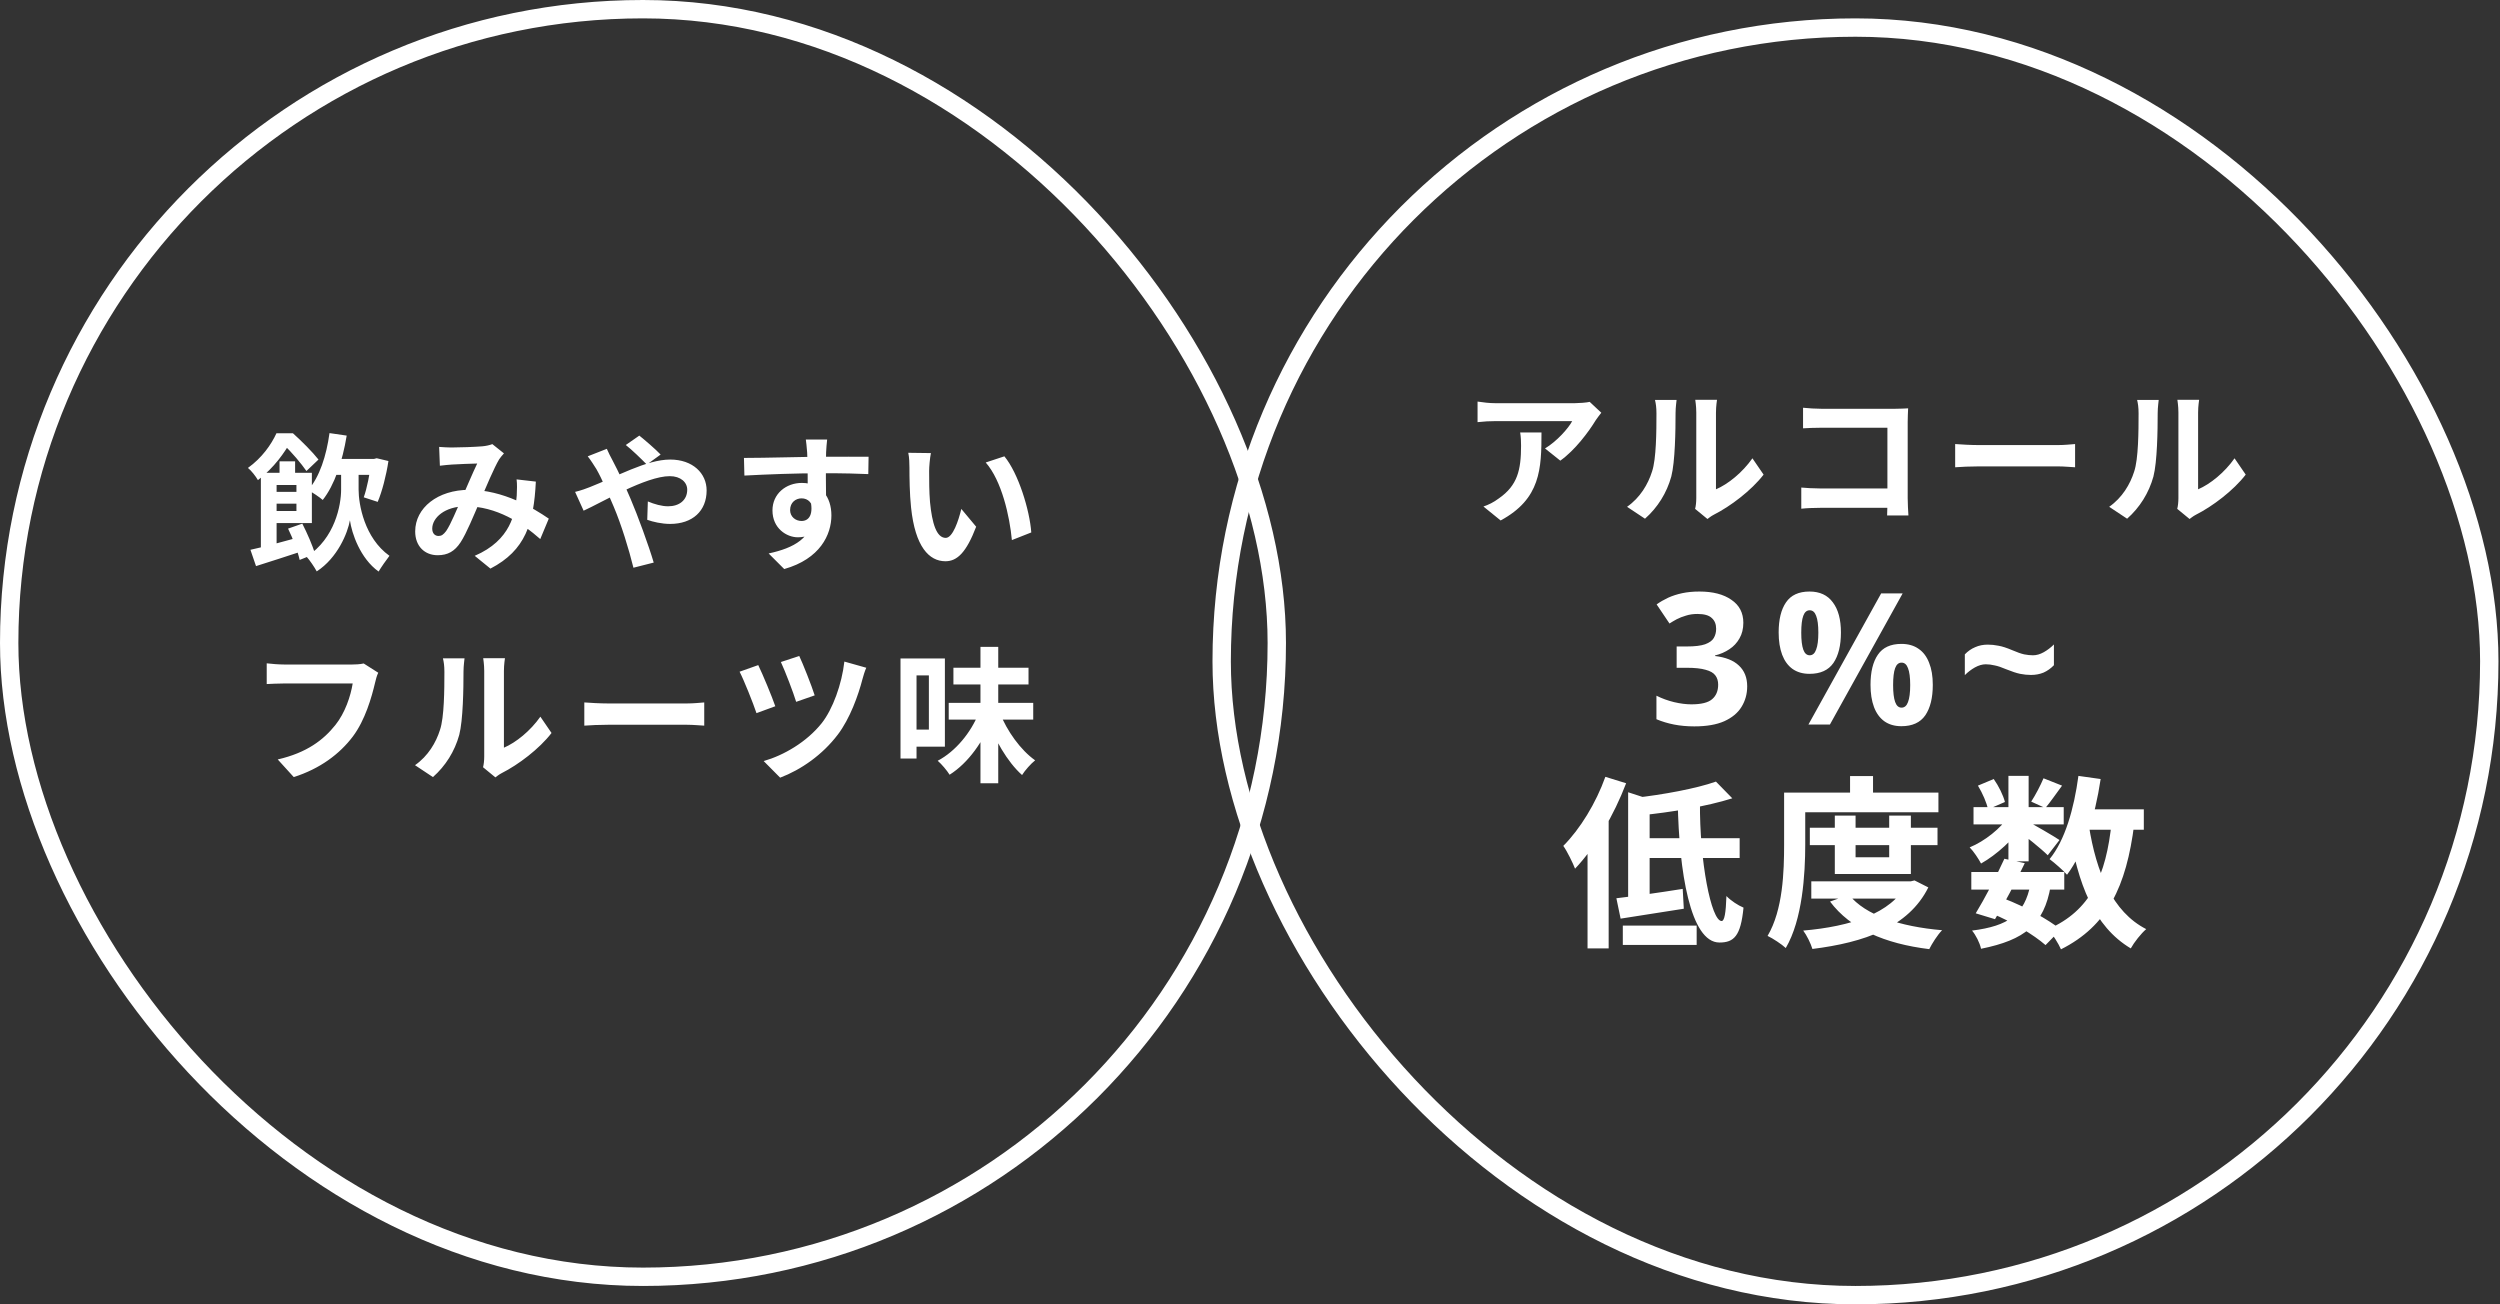
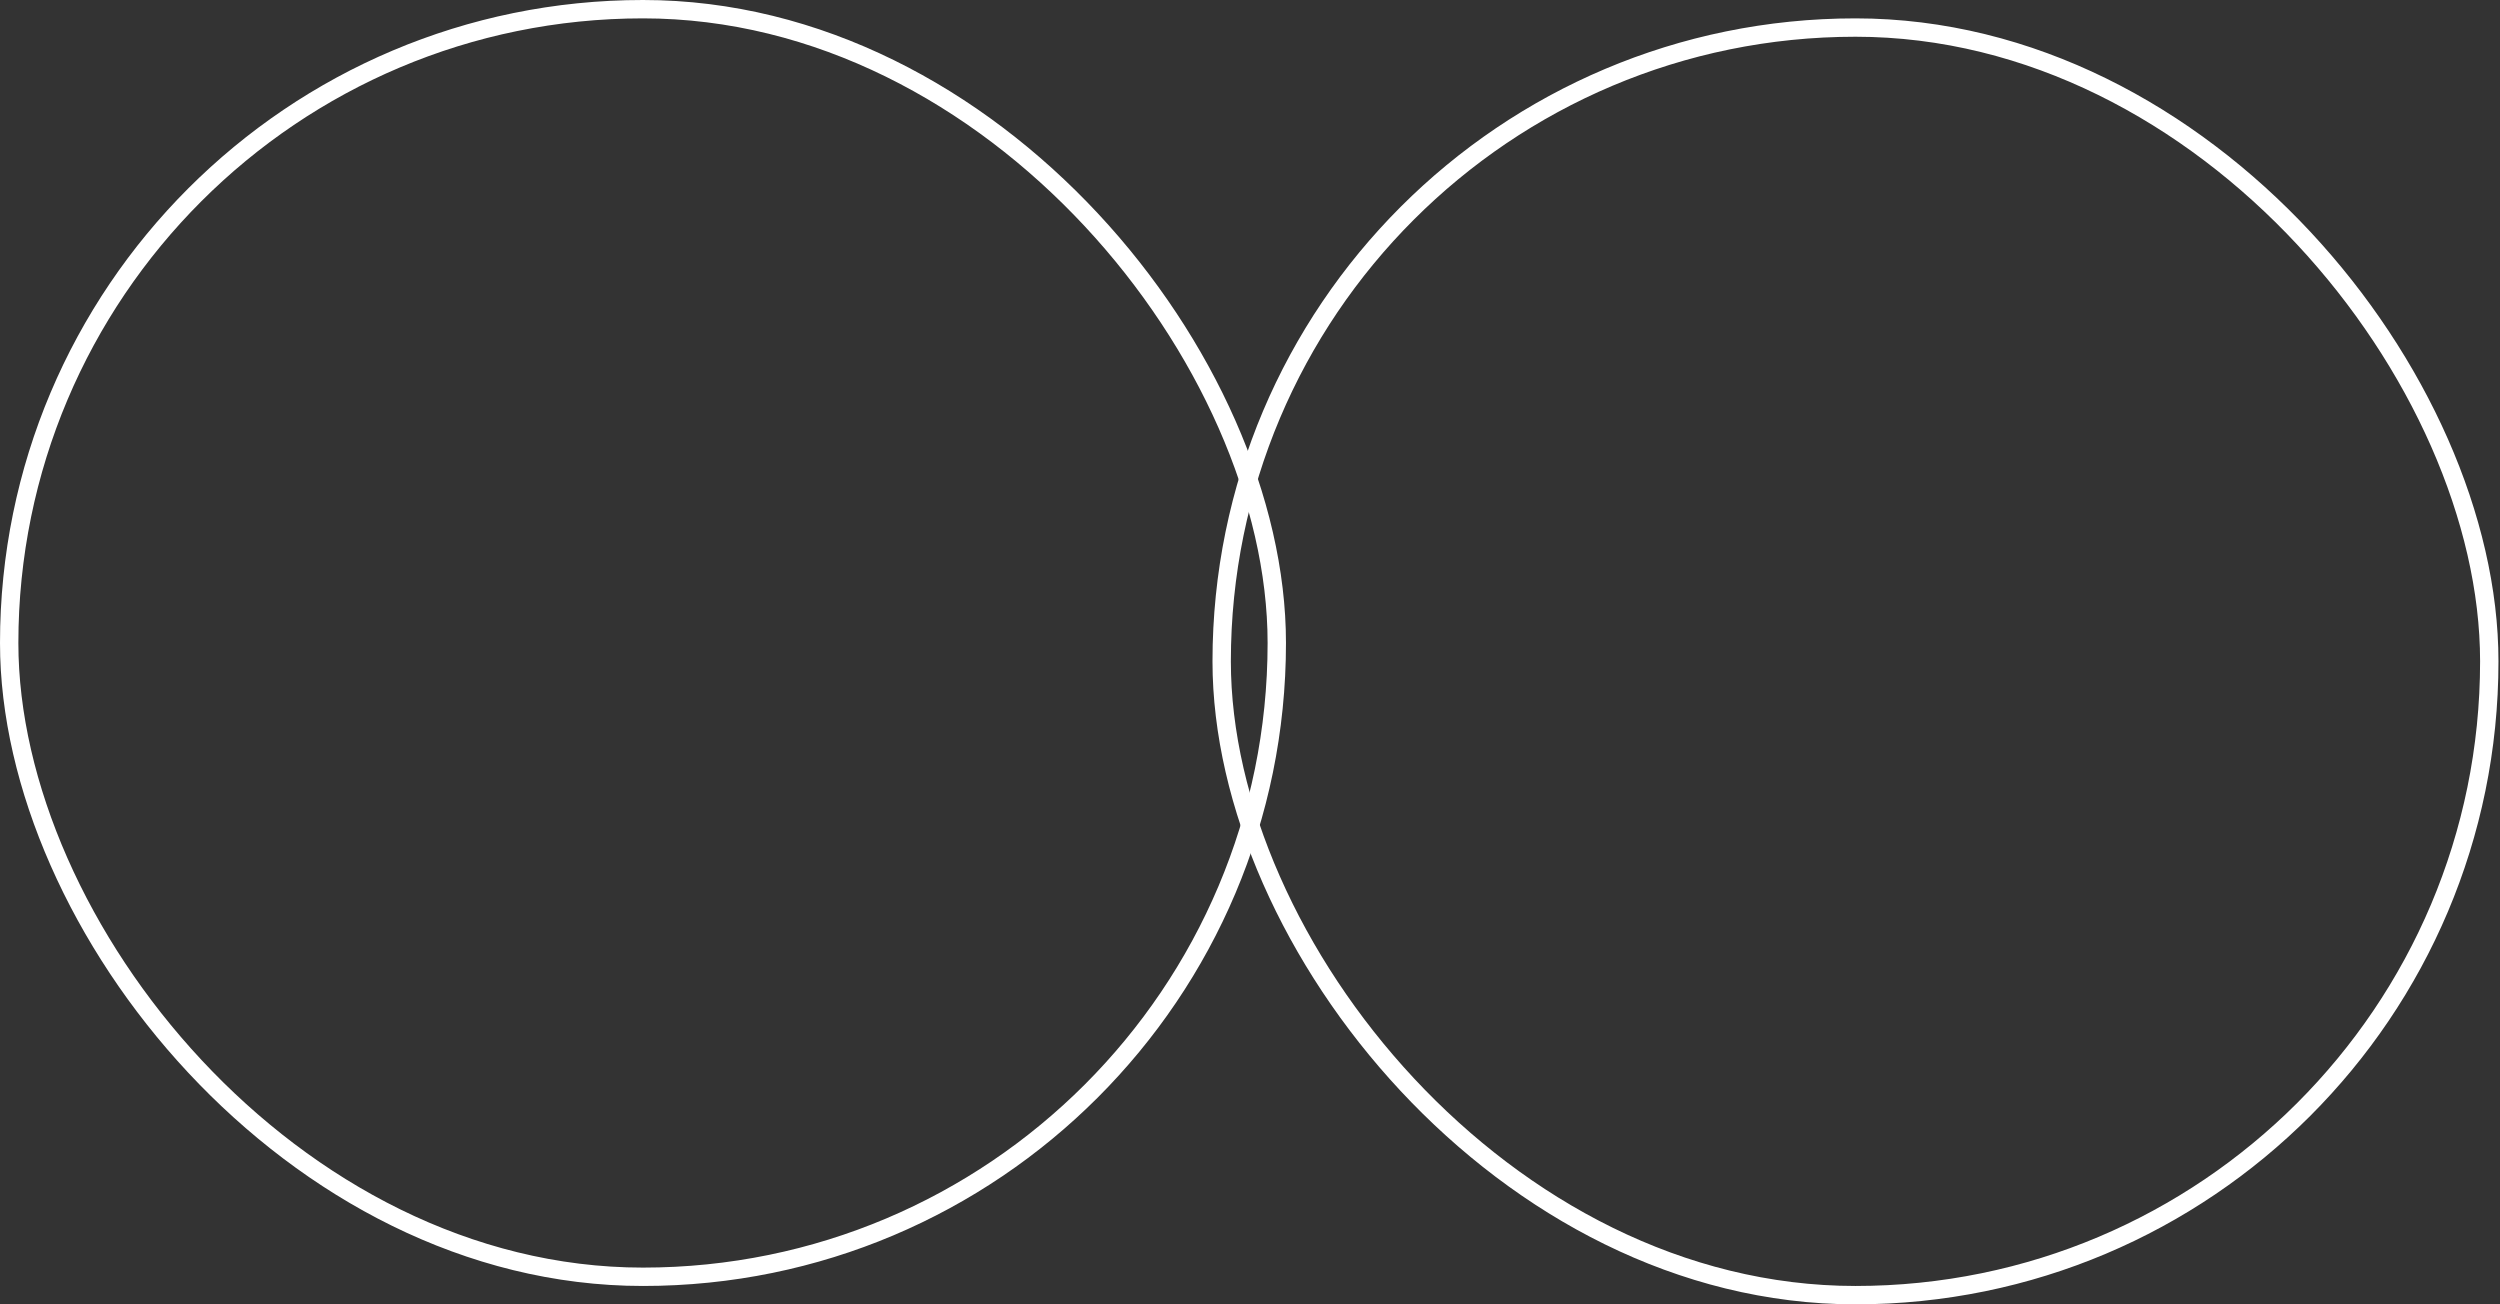
<svg xmlns="http://www.w3.org/2000/svg" width="506" height="264" viewBox="0 0 506 264" fill="none">
  <rect x="0" y="0" width="506" height="264" fill="#333333" stroke="none" />
  <rect x="1.859" y="1.859" width="256.563" height="256.563" rx="128.282" stroke="white" stroke-width="3.718" />
-   <path d="M66.483 92.894H76.002V96.107H66.483V92.894ZM66.691 87.659L70.172 88.165C69.309 93.4 67.703 98.189 65.323 101.194C64.728 100.658 63.181 99.617 62.348 99.201C64.669 96.583 66.067 92.24 66.691 87.659ZM70.856 94.174H72.581V99.112C72.581 102.056 73.741 108.868 78.828 112.497C78.203 113.301 77.162 114.788 76.627 115.68C72.908 113.033 71.183 107.916 70.826 105.299C70.38 107.857 68.328 112.914 64.103 115.651C63.687 114.847 62.676 113.36 62.051 112.676C67.822 108.987 69.041 102.175 69.041 99.112V94.174H70.856ZM75.139 92.894H75.675L76.24 92.746L78.62 93.311C78.174 96.256 77.341 99.469 76.448 101.58L73.622 100.658C74.277 98.844 74.872 95.81 75.139 93.46V92.894ZM56.578 93.37H59.731V96.791H56.578V93.37ZM52.8 95.691H55.983V112.259H52.8V95.691ZM54.763 99.558H61.635V101.937H54.763V99.558ZM50.688 111.278C53.306 110.713 57.321 109.642 61.159 108.571L61.575 111.427C58.214 112.527 54.674 113.687 51.818 114.58L50.688 111.278ZM58.303 106.994L61.188 105.983C62.17 107.916 63.3 110.475 63.746 112.081L60.653 113.33C60.296 111.694 59.285 108.987 58.303 106.994ZM54.763 95.691H63.122V105.864H54.763V103.425H59.998V98.16H54.763V95.691ZM55.953 87.689H57.857V88.343H58.898V89.295C57.589 91.586 55.566 94.59 52.205 97.178C51.788 96.434 50.837 95.215 50.182 94.709C53.008 92.686 54.912 89.979 55.953 87.689ZM56.875 87.689H59.285C61.04 89.265 63.271 91.496 64.46 93.013L62.021 95.334C61.04 93.906 58.987 91.437 57.44 90.039H56.875V87.689ZM88.882 90.455C89.686 90.515 90.727 90.574 91.351 90.574C93.077 90.574 96.23 90.455 97.598 90.336C98.342 90.277 99.115 90.098 99.65 89.89L102 91.764C101.614 92.21 101.257 92.597 101.019 92.984C100.007 94.679 98.401 98.517 97.063 101.61C95.873 104.347 94.445 107.887 93.225 109.761C92.035 111.575 90.637 112.378 88.585 112.378C85.997 112.378 84.034 110.594 84.034 107.559C84.034 102.8 88.585 99.141 94.951 99.141C101.882 99.141 107.95 102.83 111.073 104.972L109.348 109.106C105.689 105.864 100.454 102.473 94.326 102.473C89.983 102.473 87.484 104.823 87.484 106.994C87.484 107.976 88.049 108.482 88.763 108.482C89.358 108.482 89.745 108.214 90.31 107.47C91.292 106.013 92.363 103.276 93.433 100.926C94.475 98.576 95.694 95.661 96.587 93.817C95.397 93.846 92.809 93.936 91.47 94.025C90.846 94.055 89.804 94.174 89.031 94.263L88.882 90.455ZM108.455 97.475C108.039 105.923 106.373 111.397 99.264 115.085L96.081 112.497C103.428 109.344 104.321 103.782 104.588 100.301C104.648 99.141 104.678 97.951 104.559 97.029L108.455 97.475ZM130.914 94.025C129.873 92.954 127.82 90.961 126.66 90.069L129.397 88.165C130.438 88.998 132.669 90.901 133.71 92.002L130.914 94.025ZM122.823 90.842C123.061 91.407 123.656 92.627 123.983 93.192C125.203 95.482 126.541 98.427 127.612 100.926C129.01 104.168 131.331 110.504 132.312 113.866L128.207 114.907C127.285 111.159 125.738 106.132 124.221 102.562C123.031 99.796 121.931 97.089 120.711 94.947C120.265 94.233 119.551 93.103 118.956 92.359L122.823 90.842ZM116.398 99.558C117.558 99.29 118.837 98.814 119.343 98.606C124.757 96.494 130.855 93.013 135.644 93.013C140.225 93.013 143.021 95.81 143.021 99.26C143.021 103.425 140.165 106.042 135.614 106.042C133.978 106.042 132.134 105.626 131.003 105.21L131.122 101.491C132.461 102.056 133.948 102.473 135.227 102.473C137.458 102.473 139.094 101.253 139.094 99.112C139.094 97.624 137.785 96.375 135.555 96.375C130.736 96.375 121.812 101.699 118.123 103.365L116.398 99.558ZM167.413 88.968C167.324 89.474 167.235 91.05 167.205 91.526C167.116 93.489 167.175 99.558 167.205 101.937L163.486 100.688C163.486 98.844 163.486 93.132 163.367 91.556C163.278 90.366 163.159 89.355 163.1 88.968H167.413ZM150.576 92.686C155.009 92.686 162.862 92.448 166.58 92.448C169.614 92.448 174.136 92.418 175.801 92.448L175.742 95.958C173.898 95.869 170.864 95.78 166.491 95.78C161.077 95.78 155.157 96.018 150.666 96.256L150.576 92.686ZM166.699 101.491C166.699 106.34 164.914 108.749 161.493 108.749C159.203 108.749 156.347 106.935 156.347 103.306C156.347 99.944 159.084 97.743 162.297 97.743C166.223 97.743 168.276 100.629 168.276 104.317C168.276 108.214 165.985 113.122 158.727 115.175L155.574 112.021C160.631 110.921 164.587 108.928 164.587 103.722C164.587 101.789 163.546 100.867 162.237 100.867C161.077 100.867 159.917 101.67 159.917 103.246C159.917 104.585 161.017 105.447 162.237 105.447C163.635 105.447 164.855 104.258 163.903 100.718L166.699 101.491ZM188.414 91.705C188.206 92.746 188.057 94.501 188.057 95.334C188.057 97.267 188.057 99.469 188.236 101.64C188.652 105.923 189.544 108.868 191.418 108.868C192.846 108.868 194.006 105.358 194.572 103.008L197.576 106.608C195.583 111.813 193.739 113.598 191.359 113.598C188.057 113.598 185.231 110.683 184.398 102.711C184.101 99.974 184.071 96.464 184.071 94.65C184.071 93.846 184.041 92.567 183.833 91.645L188.414 91.705ZM203.287 92.359C206.113 95.78 208.404 103.217 208.731 107.768L204.804 109.315C204.358 104.496 202.752 97.297 199.509 93.608L203.287 92.359ZM76.56 136.162C76.263 136.727 76.055 137.59 75.906 138.215C75.222 141.13 73.913 145.741 71.414 149.072C68.737 152.612 64.781 155.587 59.456 157.282L56.214 153.713C62.133 152.344 65.465 149.756 67.874 146.752C69.867 144.253 70.968 140.892 71.384 138.334C69.57 138.334 59.754 138.334 57.523 138.334C56.154 138.334 54.756 138.423 53.983 138.453V134.258C54.875 134.377 56.541 134.496 57.523 134.496C59.754 134.496 69.629 134.496 71.295 134.496C71.86 134.496 72.812 134.467 73.615 134.288L76.56 136.162ZM97.769 155.289C97.918 154.724 98.007 153.921 98.007 153.118C98.007 151.541 98.007 138.185 98.007 135.775C98.007 134.437 97.799 133.277 97.799 133.217H102.202C102.202 133.277 101.994 134.467 101.994 135.805C101.994 138.185 101.994 149.518 101.994 151.333C104.433 150.292 107.348 147.942 109.371 145.056L111.631 148.358C109.162 151.571 104.909 154.783 101.547 156.479C100.923 156.806 100.566 157.133 100.268 157.342L97.769 155.289ZM83.997 154.873C86.644 153.028 88.251 150.292 89.054 147.734C89.916 145.205 89.946 139.553 89.946 135.984C89.946 134.764 89.827 133.991 89.649 133.247H94.022C94.022 133.366 93.813 134.705 93.813 135.924C93.813 139.464 93.724 145.741 92.951 148.745C92.028 152.077 90.184 155.021 87.626 157.282L83.997 154.873ZM118.265 142.171C119.365 142.26 121.507 142.379 123.054 142.379C126.564 142.379 136.38 142.379 139.028 142.379C140.426 142.379 141.735 142.23 142.538 142.171V146.871C141.824 146.841 140.307 146.692 139.058 146.692C136.351 146.692 126.564 146.692 123.054 146.692C121.388 146.692 119.395 146.782 118.265 146.871V142.171ZM161.768 132.771C162.482 134.258 164.297 138.839 164.892 140.743L161.143 142.052C160.578 140.178 158.912 135.835 158.05 133.991L161.768 132.771ZM175.333 135.151C175.005 135.894 174.738 136.817 174.559 137.471C173.726 140.713 172.031 145.443 169.591 148.656C166.468 152.79 162.125 155.795 157.901 157.401L154.569 154.04C158.615 152.88 163.255 150.203 166.319 146.365C168.55 143.539 170.395 138.453 170.9 133.901L175.333 135.151ZM153.469 134.615C154.391 136.519 156.235 140.951 156.919 142.944L153.112 144.342C152.487 142.439 150.524 137.531 149.691 135.954L153.469 134.615ZM192.02 142.26H209.125V145.651H192.02V142.26ZM192.972 135.151H208.173V138.542H192.972V135.151ZM198.446 130.927H202.045V158.532H198.446V130.927ZM198.089 144.342L200.914 145.175C199.1 150.024 196.006 154.397 192.199 156.806C191.663 155.944 190.592 154.665 189.789 153.98C193.418 152.077 196.512 148.269 198.089 144.342ZM202.342 144.223C203.8 147.942 206.566 151.809 209.511 153.891C208.649 154.575 207.459 155.914 206.864 156.866C203.889 154.218 201.242 149.608 199.665 145.086L202.342 144.223ZM184.078 133.277H191.247V151.125H184.078V147.674H188.005V136.698H184.078V133.277ZM182.263 133.277H185.506V153.534H182.263V133.277Z" fill="white" />
  <rect x="247.267" y="5.577" width="256.563" height="256.563" rx="128.282" stroke="white" stroke-width="3.718" />
-   <path d="M324.104 83.539C323.807 83.926 323.241 84.64 322.974 85.056C321.576 87.377 318.75 91.154 315.805 93.237L312.711 90.768C315.121 89.31 317.441 86.692 318.214 85.235C316.4 85.235 304.561 85.235 302.687 85.235C301.467 85.235 300.456 85.294 299.057 85.443V81.279C300.218 81.457 301.467 81.606 302.687 81.606C304.561 81.606 317.173 81.606 318.72 81.606C319.553 81.606 321.189 81.487 321.754 81.338L324.104 83.539ZM311.997 87.525C311.997 94.903 311.819 100.971 303.728 105.343L300.247 102.518C301.229 102.19 302.3 101.685 303.4 100.852C307.148 98.234 307.862 95.111 307.862 90.232C307.862 89.28 307.833 88.507 307.684 87.525H311.997ZM343.089 102.994C343.238 102.428 343.327 101.625 343.327 100.822C343.327 99.246 343.327 85.889 343.327 83.48C343.327 82.141 343.119 80.981 343.119 80.922H347.521C347.521 80.981 347.313 82.171 347.313 83.51C347.313 85.889 347.313 97.223 347.313 99.037C349.752 97.996 352.668 95.646 354.69 92.761L356.951 96.063C354.482 99.275 350.228 102.488 346.867 104.183C346.242 104.511 345.885 104.838 345.588 105.046L343.089 102.994ZM329.317 102.577C331.964 100.733 333.57 97.996 334.373 95.438C335.236 92.909 335.266 87.258 335.266 83.688C335.266 82.469 335.147 81.695 334.968 80.951H339.341C339.341 81.07 339.133 82.409 339.133 83.629C339.133 87.168 339.044 93.445 338.27 96.449C337.348 99.781 335.504 102.726 332.946 104.987L329.317 102.577ZM364.937 82.528C366.067 82.647 367.585 82.736 368.626 82.736H383.618C384.48 82.736 385.7 82.677 386.206 82.647C386.176 83.361 386.117 84.521 386.117 85.413V100.822C386.117 101.863 386.206 103.41 386.265 104.332H381.952C381.982 103.44 382.012 102.369 382.012 101.268V86.573H368.626C367.376 86.573 365.77 86.633 364.937 86.692V82.528ZM364.58 98.68C365.591 98.769 366.93 98.859 368.269 98.859H384.362V102.785H368.388C367.228 102.785 365.562 102.845 364.58 102.964V98.68ZM395.725 89.875C396.825 89.965 398.967 90.084 400.514 90.084C404.024 90.084 413.84 90.084 416.488 90.084C417.886 90.084 419.195 89.935 419.998 89.875V94.575C419.284 94.546 417.767 94.397 416.517 94.397C413.811 94.397 404.024 94.397 400.514 94.397C398.848 94.397 396.855 94.486 395.725 94.575V89.875ZM440.672 102.994C440.82 102.428 440.91 101.625 440.91 100.822C440.91 99.246 440.91 85.889 440.91 83.48C440.91 82.141 440.701 80.981 440.701 80.922H445.104C445.104 80.981 444.896 82.171 444.896 83.51C444.896 85.889 444.896 97.223 444.896 99.037C447.335 97.996 450.25 95.646 452.273 92.761L454.533 96.063C452.064 99.275 447.811 102.488 444.449 104.183C443.825 104.511 443.468 104.838 443.17 105.046L440.672 102.994ZM426.899 102.577C429.546 100.733 431.153 97.996 431.956 95.438C432.819 92.909 432.848 87.258 432.848 83.688C432.848 82.469 432.729 81.695 432.551 80.951H436.924C436.924 81.07 436.715 82.409 436.715 83.629C436.715 87.168 436.626 93.445 435.853 96.449C434.931 99.781 433.086 102.726 430.528 104.987L426.899 102.577ZM352.851 126.049C352.851 127.263 352.591 128.317 352.071 129.209C351.575 130.101 350.893 130.833 350.026 131.403C349.183 131.973 348.216 132.394 347.125 132.667V132.779C349.257 133.027 350.868 133.671 351.959 134.712C353.075 135.753 353.632 137.154 353.632 138.914C353.632 140.451 353.248 141.839 352.48 143.078C351.736 144.293 350.571 145.26 348.984 145.979C347.423 146.673 345.402 147.02 342.924 147.02C341.461 147.02 340.098 146.896 338.833 146.648C337.569 146.4 336.379 146.041 335.264 145.57V140.81C336.404 141.38 337.594 141.814 338.833 142.112C340.098 142.409 341.263 142.558 342.329 142.558C344.336 142.558 345.737 142.211 346.53 141.517C347.348 140.823 347.757 139.843 347.757 138.579C347.757 137.836 347.571 137.216 347.2 136.72C346.828 136.199 346.171 135.815 345.229 135.567C344.312 135.295 343.023 135.158 341.362 135.158H339.354V130.845H341.399C343.035 130.845 344.275 130.696 345.117 130.399C345.985 130.077 346.567 129.655 346.865 129.135C347.187 128.589 347.348 127.97 347.348 127.276C347.348 126.334 347.051 125.602 346.456 125.082C345.886 124.536 344.919 124.264 343.556 124.264C342.713 124.264 341.944 124.375 341.25 124.598C340.556 124.797 339.924 125.045 339.354 125.342C338.809 125.639 338.325 125.925 337.904 126.197L335.301 122.33C335.995 121.834 336.764 121.388 337.606 120.992C338.474 120.595 339.428 120.285 340.469 120.062C341.511 119.839 342.676 119.727 343.965 119.727C346.691 119.727 348.848 120.285 350.435 121.401C352.046 122.491 352.851 124.041 352.851 126.049ZM366.247 119.727C368.329 119.727 369.904 120.459 370.969 121.921C372.06 123.359 372.606 125.392 372.606 128.019C372.606 130.647 372.097 132.704 371.081 134.192C370.065 135.654 368.453 136.385 366.247 136.385C364.884 136.385 363.731 136.051 362.789 135.381C361.872 134.712 361.178 133.758 360.707 132.518C360.236 131.254 360 129.754 360 128.019C360 125.392 360.496 123.359 361.488 121.921C362.479 120.459 364.066 119.727 366.247 119.727ZM366.284 123.52C365.689 123.52 365.256 123.892 364.983 124.636C364.71 125.379 364.574 126.52 364.574 128.056C364.574 129.569 364.71 130.709 364.983 131.477C365.256 132.246 365.689 132.63 366.284 132.63C366.879 132.63 367.313 132.246 367.586 131.477C367.883 130.709 368.032 129.569 368.032 128.056C368.032 126.52 367.883 125.379 367.586 124.636C367.313 123.892 366.879 123.52 366.284 123.52ZM385.099 120.099L370.375 146.648H366.024L380.749 120.099H385.099ZM384.839 130.325C386.227 130.325 387.392 130.659 388.334 131.329C389.276 131.973 389.982 132.915 390.453 134.154C390.949 135.369 391.197 136.856 391.197 138.616C391.197 141.244 390.689 143.301 389.673 144.789C388.656 146.251 387.045 146.983 384.839 146.983C383.475 146.983 382.323 146.648 381.381 145.979C380.464 145.309 379.769 144.355 379.298 143.116C378.827 141.851 378.592 140.352 378.592 138.616C378.592 135.989 379.088 133.956 380.079 132.518C381.071 131.056 382.657 130.325 384.839 130.325ZM384.876 134.117C384.281 134.117 383.847 134.489 383.575 135.233C383.302 135.976 383.166 137.117 383.166 138.654C383.166 140.166 383.302 141.306 383.575 142.074C383.847 142.843 384.281 143.227 384.876 143.227C385.471 143.227 385.905 142.855 386.177 142.112C386.475 141.343 386.624 140.19 386.624 138.654C386.624 137.117 386.475 135.976 386.177 135.233C385.905 134.489 385.471 134.117 384.876 134.117ZM406.047 135.456C405.13 135.059 404.349 134.799 403.704 134.675C403.085 134.526 402.49 134.452 401.919 134.452C401.225 134.452 400.494 134.663 399.726 135.084C398.982 135.505 398.3 136.026 397.681 136.646V132.444C398.3 131.799 398.994 131.316 399.763 130.994C400.531 130.647 401.386 130.473 402.328 130.473C403.047 130.473 403.766 130.548 404.485 130.696C405.229 130.82 406.183 131.13 407.348 131.626C408.265 132.023 409.046 132.295 409.691 132.444C410.335 132.568 410.93 132.63 411.476 132.63C412.194 132.63 412.926 132.419 413.669 131.998C414.413 131.576 415.095 131.056 415.714 130.436V134.638C415.095 135.282 414.401 135.778 413.632 136.125C412.864 136.447 412.008 136.609 411.066 136.609C410.348 136.609 409.616 136.534 408.873 136.385C408.154 136.237 407.212 135.927 406.047 135.456ZM347.309 158.195L350.619 161.579C345.339 163.252 338.162 164.405 331.953 165.037C331.767 164.033 331.172 162.434 330.726 161.504C336.675 160.835 343.293 159.608 347.309 158.195ZM329.536 160.352L333.886 161.765V182.661H329.536V160.352ZM327.156 181.806C330.651 181.397 335.708 180.691 340.579 179.91L340.802 183.926C336.377 184.632 331.655 185.376 328.011 185.934L327.156 181.806ZM332.176 169.647H352.106V173.663H332.176V169.647ZM339.575 162.397H344.074C343.963 174.221 346.342 186.417 348.462 186.417C349.02 186.417 349.317 184.818 349.429 181.36C350.358 182.327 351.808 183.256 352.887 183.703C352.329 189.466 350.953 190.767 348.016 190.767C342.104 190.767 339.835 176.303 339.575 162.397ZM328.457 187.347H343.405V191.251H328.457V187.347ZM324.925 157.228L329.127 158.53C326.71 164.888 322.843 171.581 318.79 175.82C318.381 174.741 317.191 172.287 316.41 171.209C319.794 167.825 323.029 162.545 324.925 157.228ZM321.318 167.491L325.557 163.252L325.594 163.289V191.957H321.318V167.491ZM366.31 167.528H392.152V171.06H366.31V167.528ZM366.607 178.385H387.021V181.881H366.607V178.385ZM371.367 165.074H375.568V173.514H382.373V165.074H386.761V176.898H371.367V165.074ZM385.868 178.385H386.723L387.504 178.199L390.293 179.612C386.277 187.681 377.279 190.767 366.83 192.069C366.496 190.953 365.678 189.28 364.971 188.35C374.49 187.532 382.856 184.892 385.868 178.943V178.385ZM374.23 181.1C377.576 185.264 384.53 187.532 393.082 188.276C392.152 189.206 391.037 190.99 390.479 192.106C381.443 190.99 374.564 188.016 370.4 182.476L374.23 181.1ZM374.453 157.08H379.101V162.657H374.453V157.08ZM363.298 160.426H392.338V164.405H363.298V160.426ZM361.104 160.426H365.38V170.912C365.38 176.972 364.822 186.119 361.439 191.883C360.658 191.139 358.799 189.912 357.758 189.429C360.881 184.149 361.104 176.378 361.104 170.912V160.426ZM398.994 176.489H417.808V180.059H398.994V176.489ZM399.44 163.363H417.697V166.859H399.44V163.363ZM405.687 173.812L409.814 174.704C407.992 178.534 405.575 183.07 403.79 186.045L399.886 184.855C401.634 181.992 404.088 177.344 405.687 173.812ZM410.967 178.98L415.057 179.315C413.718 187.123 409.814 190.247 400.964 192.032C400.704 190.805 399.886 189.243 399.142 188.35C406.542 187.421 409.777 185.078 410.967 178.98ZM413.607 157.526L417.362 159.013C416.135 160.686 414.945 162.397 413.979 163.549L411.115 162.248C411.971 160.947 413.012 158.939 413.607 157.526ZM406.505 157.042H410.595V174.332H406.505V157.042ZM400.332 159.013L403.53 157.674C404.534 159.087 405.464 160.984 405.798 162.322L402.377 163.81C402.117 162.508 401.262 160.538 400.332 159.013ZM406.616 165.111L409.517 166.859C407.657 169.796 404.088 173.031 400.964 174.779C400.444 173.812 399.477 172.325 398.659 171.507C401.671 170.28 405.017 167.64 406.616 165.111ZM410.223 166.189C411.562 166.821 415.801 169.313 416.842 170.019L414.462 173.105C413.086 171.73 409.777 169.09 408.141 167.937L410.223 166.189ZM420.262 163.81H433.909V167.937H420.262V163.81ZM420.672 157.042L425.171 157.674C424.018 165.371 421.787 172.51 418.366 177.047C417.66 176.229 415.838 174.63 414.834 173.886C417.957 170.094 419.779 163.698 420.672 157.042ZM427.402 166.338L431.975 166.747C430.376 179.464 426.546 187.421 417.139 192.143C416.693 191.065 415.392 189.02 414.573 188.053C423.051 184.335 426.286 177.344 427.402 166.338ZM422.791 167.119C424.278 176.526 427.55 184.558 434.392 188.053C433.351 188.945 431.938 190.73 431.269 191.957C423.795 187.495 420.56 178.869 418.738 167.751L422.791 167.119ZM403.158 184.892L405.538 181.843C409.926 183.517 414.573 186.119 417.102 188.127L414.016 191.288C411.636 189.206 407.323 186.603 403.158 184.892Z" fill="white" />
</svg>